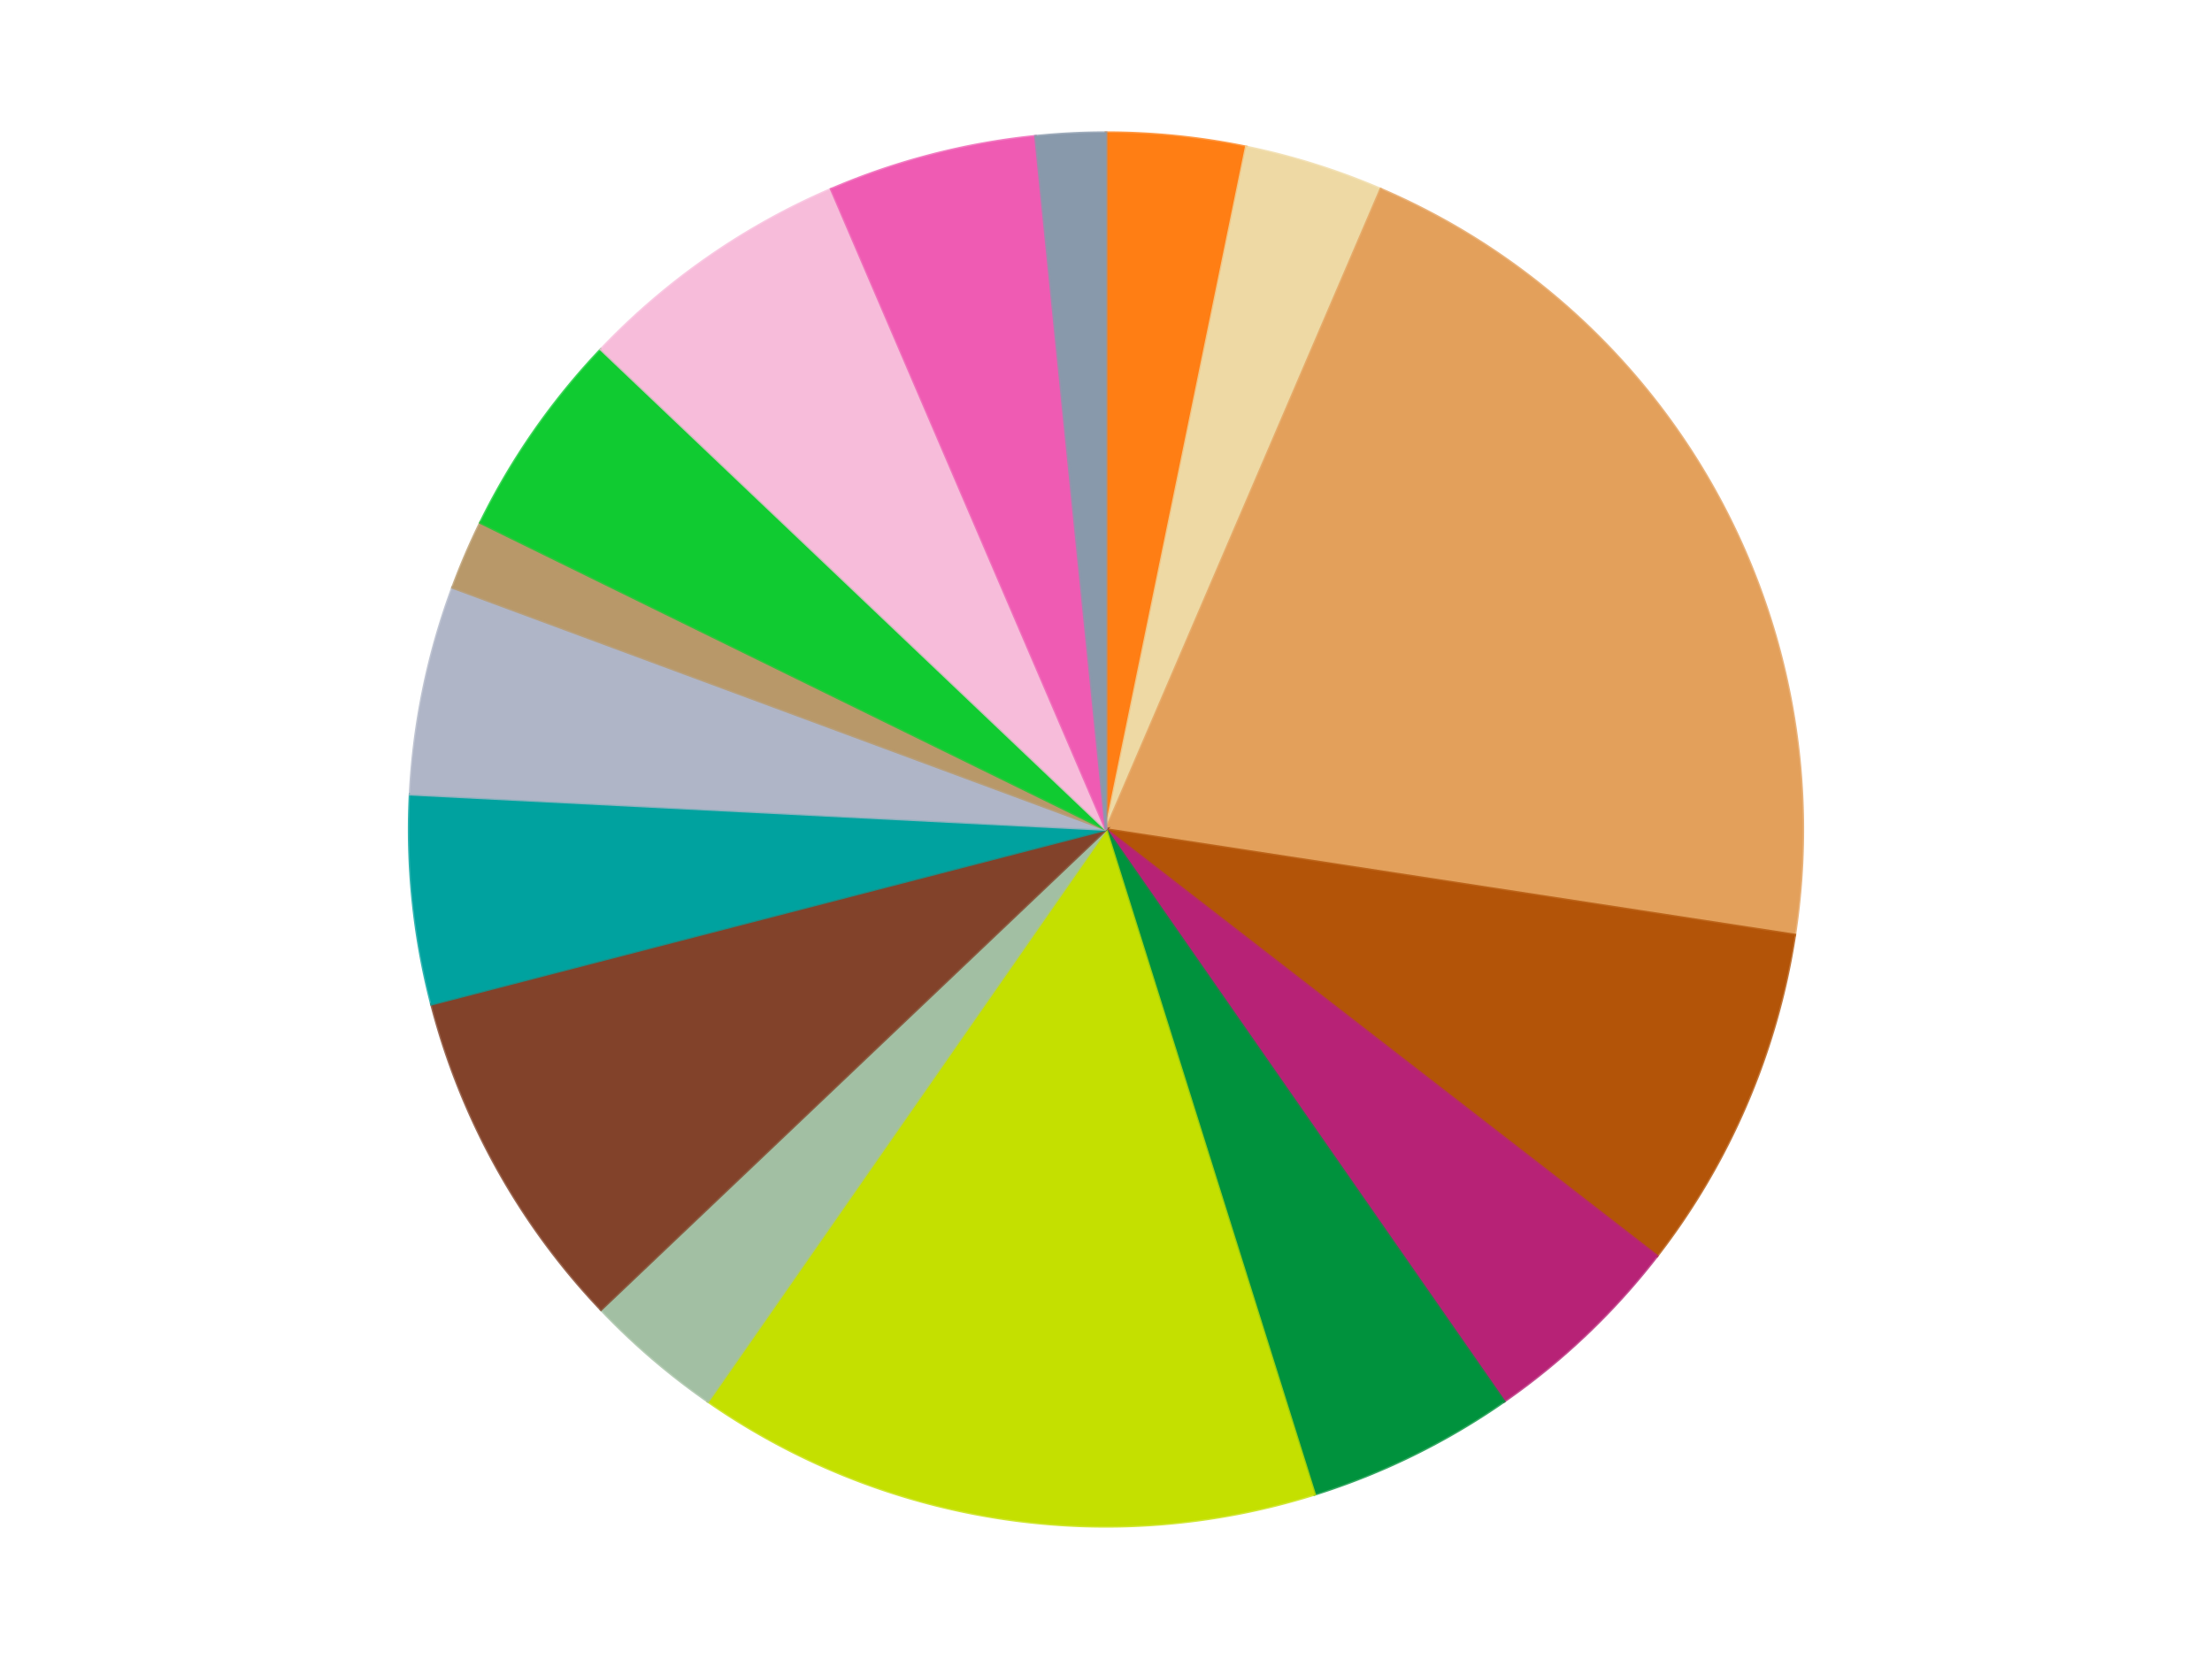
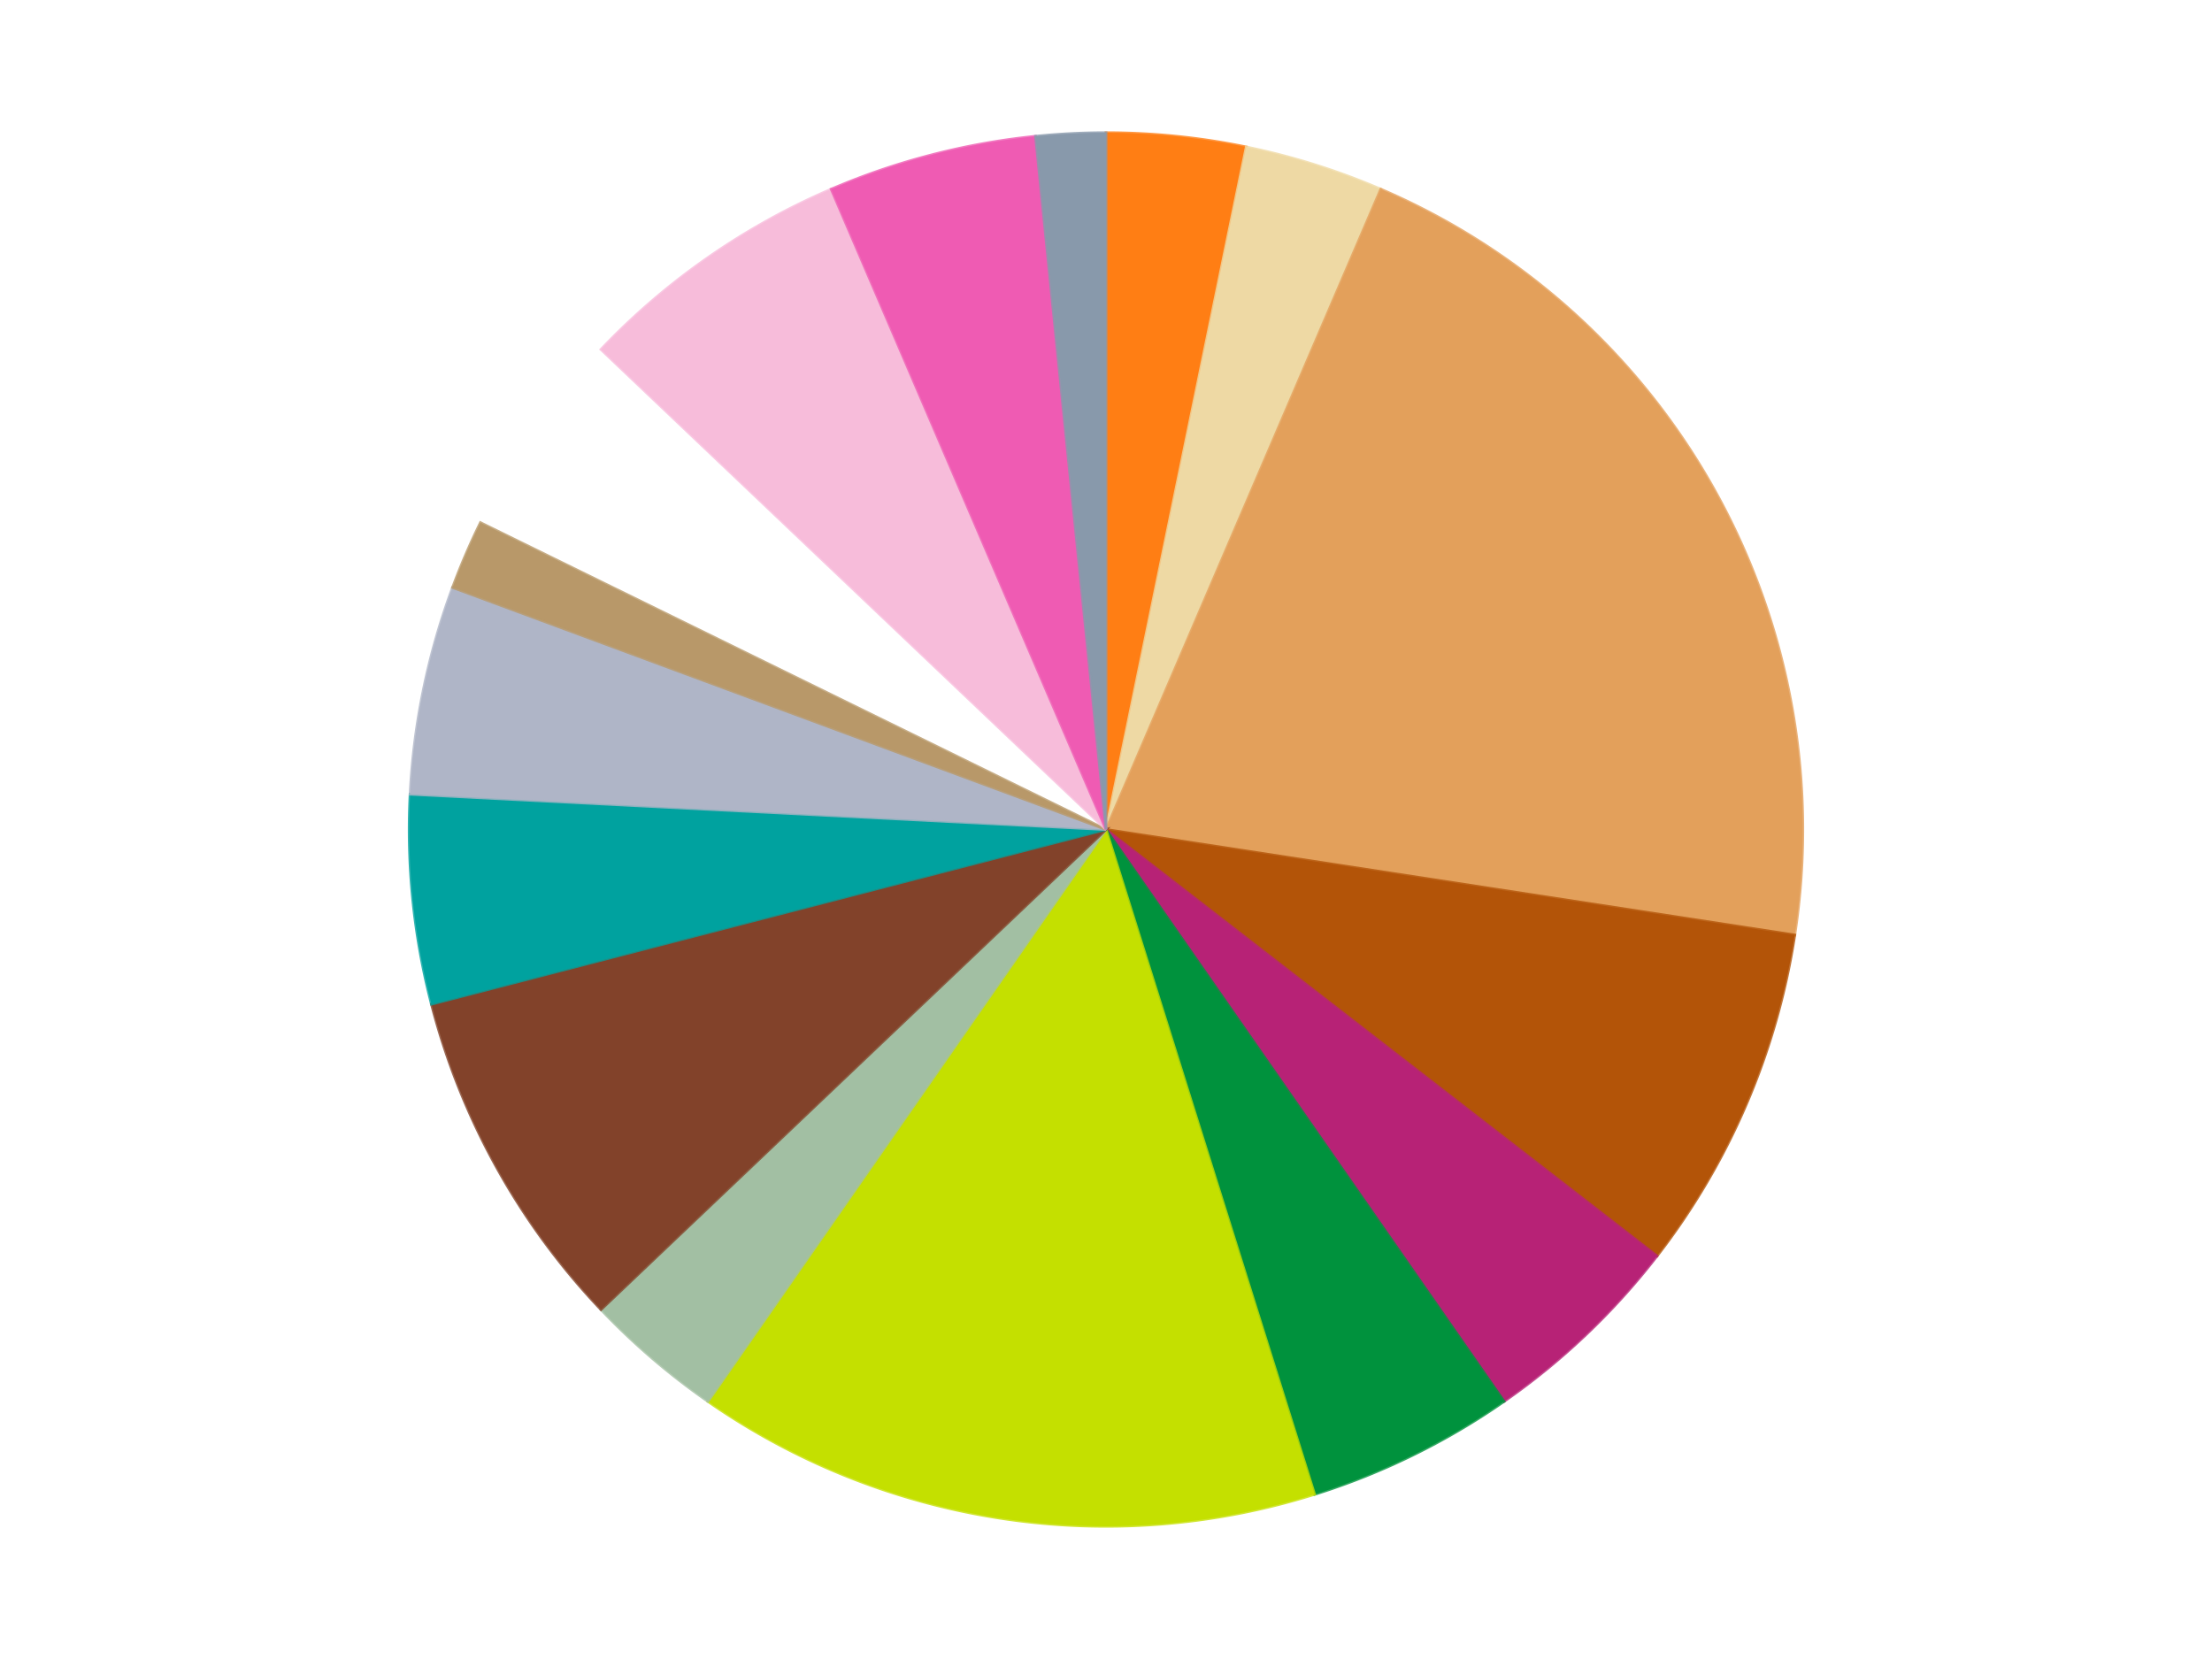
<svg xmlns="http://www.w3.org/2000/svg" xmlns:xlink="http://www.w3.org/1999/xlink" id="chart-9dd410a1-2083-40a2-90c6-a5dd4139b1ea" class="pygal-chart" viewBox="0 0 800 600">
  <defs>
    <style type="text/css">#chart-9dd410a1-2083-40a2-90c6-a5dd4139b1ea{-webkit-user-select:none;-webkit-font-smoothing:antialiased;font-family:Consolas,"Liberation Mono",Menlo,Courier,monospace}#chart-9dd410a1-2083-40a2-90c6-a5dd4139b1ea .title{font-family:Consolas,"Liberation Mono",Menlo,Courier,monospace;font-size:16px}#chart-9dd410a1-2083-40a2-90c6-a5dd4139b1ea .legends .legend text{font-family:Consolas,"Liberation Mono",Menlo,Courier,monospace;font-size:14px}#chart-9dd410a1-2083-40a2-90c6-a5dd4139b1ea .axis text{font-family:Consolas,"Liberation Mono",Menlo,Courier,monospace;font-size:10px}#chart-9dd410a1-2083-40a2-90c6-a5dd4139b1ea .axis text.major{font-family:Consolas,"Liberation Mono",Menlo,Courier,monospace;font-size:10px}#chart-9dd410a1-2083-40a2-90c6-a5dd4139b1ea .text-overlay text.value{font-family:Consolas,"Liberation Mono",Menlo,Courier,monospace;font-size:16px}#chart-9dd410a1-2083-40a2-90c6-a5dd4139b1ea .text-overlay text.label{font-family:Consolas,"Liberation Mono",Menlo,Courier,monospace;font-size:10px}#chart-9dd410a1-2083-40a2-90c6-a5dd4139b1ea .tooltip{font-family:Consolas,"Liberation Mono",Menlo,Courier,monospace;font-size:14px}#chart-9dd410a1-2083-40a2-90c6-a5dd4139b1ea text.no_data{font-family:Consolas,"Liberation Mono",Menlo,Courier,monospace;font-size:64px}
#chart-9dd410a1-2083-40a2-90c6-a5dd4139b1ea{background-color:transparent}#chart-9dd410a1-2083-40a2-90c6-a5dd4139b1ea path,#chart-9dd410a1-2083-40a2-90c6-a5dd4139b1ea line,#chart-9dd410a1-2083-40a2-90c6-a5dd4139b1ea rect,#chart-9dd410a1-2083-40a2-90c6-a5dd4139b1ea circle{-webkit-transition:150ms;-moz-transition:150ms;transition:150ms}#chart-9dd410a1-2083-40a2-90c6-a5dd4139b1ea .graph &gt; .background{fill:transparent}#chart-9dd410a1-2083-40a2-90c6-a5dd4139b1ea .plot &gt; .background{fill:transparent}#chart-9dd410a1-2083-40a2-90c6-a5dd4139b1ea .graph{fill:rgba(0,0,0,.87)}#chart-9dd410a1-2083-40a2-90c6-a5dd4139b1ea text.no_data{fill:rgba(0,0,0,1)}#chart-9dd410a1-2083-40a2-90c6-a5dd4139b1ea .title{fill:rgba(0,0,0,1)}#chart-9dd410a1-2083-40a2-90c6-a5dd4139b1ea .legends .legend text{fill:rgba(0,0,0,.87)}#chart-9dd410a1-2083-40a2-90c6-a5dd4139b1ea .legends .legend:hover text{fill:rgba(0,0,0,1)}#chart-9dd410a1-2083-40a2-90c6-a5dd4139b1ea .axis .line{stroke:rgba(0,0,0,1)}#chart-9dd410a1-2083-40a2-90c6-a5dd4139b1ea .axis .guide.line{stroke:rgba(0,0,0,.54)}#chart-9dd410a1-2083-40a2-90c6-a5dd4139b1ea .axis .major.line{stroke:rgba(0,0,0,.87)}#chart-9dd410a1-2083-40a2-90c6-a5dd4139b1ea .axis text.major{fill:rgba(0,0,0,1)}#chart-9dd410a1-2083-40a2-90c6-a5dd4139b1ea .axis.y .guides:hover .guide.line,#chart-9dd410a1-2083-40a2-90c6-a5dd4139b1ea .line-graph .axis.x .guides:hover .guide.line,#chart-9dd410a1-2083-40a2-90c6-a5dd4139b1ea .stackedline-graph .axis.x .guides:hover .guide.line,#chart-9dd410a1-2083-40a2-90c6-a5dd4139b1ea .xy-graph .axis.x .guides:hover .guide.line{stroke:rgba(0,0,0,1)}#chart-9dd410a1-2083-40a2-90c6-a5dd4139b1ea .axis .guides:hover text{fill:rgba(0,0,0,1)}#chart-9dd410a1-2083-40a2-90c6-a5dd4139b1ea .reactive{fill-opacity:1.0;stroke-opacity:.8;stroke-width:1}#chart-9dd410a1-2083-40a2-90c6-a5dd4139b1ea .ci{stroke:rgba(0,0,0,.87)}#chart-9dd410a1-2083-40a2-90c6-a5dd4139b1ea .reactive.active,#chart-9dd410a1-2083-40a2-90c6-a5dd4139b1ea .active .reactive{fill-opacity:0.6;stroke-opacity:.9;stroke-width:4}#chart-9dd410a1-2083-40a2-90c6-a5dd4139b1ea .ci .reactive.active{stroke-width:1.5}#chart-9dd410a1-2083-40a2-90c6-a5dd4139b1ea .series text{fill:rgba(0,0,0,1)}#chart-9dd410a1-2083-40a2-90c6-a5dd4139b1ea .tooltip rect{fill:transparent;stroke:rgba(0,0,0,1);-webkit-transition:opacity 150ms;-moz-transition:opacity 150ms;transition:opacity 150ms}#chart-9dd410a1-2083-40a2-90c6-a5dd4139b1ea .tooltip .label{fill:rgba(0,0,0,.87)}#chart-9dd410a1-2083-40a2-90c6-a5dd4139b1ea .tooltip .label{fill:rgba(0,0,0,.87)}#chart-9dd410a1-2083-40a2-90c6-a5dd4139b1ea .tooltip .legend{font-size:.8em;fill:rgba(0,0,0,.54)}#chart-9dd410a1-2083-40a2-90c6-a5dd4139b1ea .tooltip .x_label{font-size:.6em;fill:rgba(0,0,0,1)}#chart-9dd410a1-2083-40a2-90c6-a5dd4139b1ea .tooltip .xlink{font-size:.5em;text-decoration:underline}#chart-9dd410a1-2083-40a2-90c6-a5dd4139b1ea .tooltip .value{font-size:1.5em}#chart-9dd410a1-2083-40a2-90c6-a5dd4139b1ea .bound{font-size:.5em}#chart-9dd410a1-2083-40a2-90c6-a5dd4139b1ea .max-value{font-size:.75em;fill:rgba(0,0,0,.54)}#chart-9dd410a1-2083-40a2-90c6-a5dd4139b1ea .map-element{fill:transparent;stroke:rgba(0,0,0,.54) !important}#chart-9dd410a1-2083-40a2-90c6-a5dd4139b1ea .map-element .reactive{fill-opacity:inherit;stroke-opacity:inherit}#chart-9dd410a1-2083-40a2-90c6-a5dd4139b1ea .color-0,#chart-9dd410a1-2083-40a2-90c6-a5dd4139b1ea .color-0 a:visited{stroke:#F44336;fill:#F44336}#chart-9dd410a1-2083-40a2-90c6-a5dd4139b1ea .color-1,#chart-9dd410a1-2083-40a2-90c6-a5dd4139b1ea .color-1 a:visited{stroke:#3F51B5;fill:#3F51B5}#chart-9dd410a1-2083-40a2-90c6-a5dd4139b1ea .color-2,#chart-9dd410a1-2083-40a2-90c6-a5dd4139b1ea .color-2 a:visited{stroke:#009688;fill:#009688}#chart-9dd410a1-2083-40a2-90c6-a5dd4139b1ea .color-3,#chart-9dd410a1-2083-40a2-90c6-a5dd4139b1ea .color-3 a:visited{stroke:#FFC107;fill:#FFC107}#chart-9dd410a1-2083-40a2-90c6-a5dd4139b1ea .color-4,#chart-9dd410a1-2083-40a2-90c6-a5dd4139b1ea .color-4 a:visited{stroke:#FF5722;fill:#FF5722}#chart-9dd410a1-2083-40a2-90c6-a5dd4139b1ea .color-5,#chart-9dd410a1-2083-40a2-90c6-a5dd4139b1ea .color-5 a:visited{stroke:#9C27B0;fill:#9C27B0}#chart-9dd410a1-2083-40a2-90c6-a5dd4139b1ea .color-6,#chart-9dd410a1-2083-40a2-90c6-a5dd4139b1ea .color-6 a:visited{stroke:#03A9F4;fill:#03A9F4}#chart-9dd410a1-2083-40a2-90c6-a5dd4139b1ea .color-7,#chart-9dd410a1-2083-40a2-90c6-a5dd4139b1ea .color-7 a:visited{stroke:#8BC34A;fill:#8BC34A}#chart-9dd410a1-2083-40a2-90c6-a5dd4139b1ea .color-8,#chart-9dd410a1-2083-40a2-90c6-a5dd4139b1ea .color-8 a:visited{stroke:#FF9800;fill:#FF9800}#chart-9dd410a1-2083-40a2-90c6-a5dd4139b1ea .color-9,#chart-9dd410a1-2083-40a2-90c6-a5dd4139b1ea .color-9 a:visited{stroke:#E91E63;fill:#E91E63}#chart-9dd410a1-2083-40a2-90c6-a5dd4139b1ea .color-10,#chart-9dd410a1-2083-40a2-90c6-a5dd4139b1ea .color-10 a:visited{stroke:#2196F3;fill:#2196F3}#chart-9dd410a1-2083-40a2-90c6-a5dd4139b1ea .color-11,#chart-9dd410a1-2083-40a2-90c6-a5dd4139b1ea .color-11 a:visited{stroke:#4CAF50;fill:#4CAF50}#chart-9dd410a1-2083-40a2-90c6-a5dd4139b1ea .color-12,#chart-9dd410a1-2083-40a2-90c6-a5dd4139b1ea .color-12 a:visited{stroke:#FFEB3B;fill:#FFEB3B}#chart-9dd410a1-2083-40a2-90c6-a5dd4139b1ea .color-13,#chart-9dd410a1-2083-40a2-90c6-a5dd4139b1ea .color-13 a:visited{stroke:#673AB7;fill:#673AB7}#chart-9dd410a1-2083-40a2-90c6-a5dd4139b1ea .color-14,#chart-9dd410a1-2083-40a2-90c6-a5dd4139b1ea .color-14 a:visited{stroke:#00BCD4;fill:#00BCD4}#chart-9dd410a1-2083-40a2-90c6-a5dd4139b1ea .color-15,#chart-9dd410a1-2083-40a2-90c6-a5dd4139b1ea .color-15 a:visited{stroke:#CDDC39;fill:#CDDC39}#chart-9dd410a1-2083-40a2-90c6-a5dd4139b1ea .text-overlay .color-0 text{fill:black}#chart-9dd410a1-2083-40a2-90c6-a5dd4139b1ea .text-overlay .color-1 text{fill:black}#chart-9dd410a1-2083-40a2-90c6-a5dd4139b1ea .text-overlay .color-2 text{fill:black}#chart-9dd410a1-2083-40a2-90c6-a5dd4139b1ea .text-overlay .color-3 text{fill:black}#chart-9dd410a1-2083-40a2-90c6-a5dd4139b1ea .text-overlay .color-4 text{fill:black}#chart-9dd410a1-2083-40a2-90c6-a5dd4139b1ea .text-overlay .color-5 text{fill:black}#chart-9dd410a1-2083-40a2-90c6-a5dd4139b1ea .text-overlay .color-6 text{fill:black}#chart-9dd410a1-2083-40a2-90c6-a5dd4139b1ea .text-overlay .color-7 text{fill:black}#chart-9dd410a1-2083-40a2-90c6-a5dd4139b1ea .text-overlay .color-8 text{fill:black}#chart-9dd410a1-2083-40a2-90c6-a5dd4139b1ea .text-overlay .color-9 text{fill:black}#chart-9dd410a1-2083-40a2-90c6-a5dd4139b1ea .text-overlay .color-10 text{fill:black}#chart-9dd410a1-2083-40a2-90c6-a5dd4139b1ea .text-overlay .color-11 text{fill:black}#chart-9dd410a1-2083-40a2-90c6-a5dd4139b1ea .text-overlay .color-12 text{fill:black}#chart-9dd410a1-2083-40a2-90c6-a5dd4139b1ea .text-overlay .color-13 text{fill:black}#chart-9dd410a1-2083-40a2-90c6-a5dd4139b1ea .text-overlay .color-14 text{fill:black}#chart-9dd410a1-2083-40a2-90c6-a5dd4139b1ea .text-overlay .color-15 text{fill:black}
#chart-9dd410a1-2083-40a2-90c6-a5dd4139b1ea text.no_data{text-anchor:middle}#chart-9dd410a1-2083-40a2-90c6-a5dd4139b1ea .guide.line{fill:none}#chart-9dd410a1-2083-40a2-90c6-a5dd4139b1ea .centered{text-anchor:middle}#chart-9dd410a1-2083-40a2-90c6-a5dd4139b1ea .title{text-anchor:middle}#chart-9dd410a1-2083-40a2-90c6-a5dd4139b1ea .legends .legend text{fill-opacity:1}#chart-9dd410a1-2083-40a2-90c6-a5dd4139b1ea .axis.x text{text-anchor:middle}#chart-9dd410a1-2083-40a2-90c6-a5dd4139b1ea .axis.x:not(.web) text[transform]{text-anchor:start}#chart-9dd410a1-2083-40a2-90c6-a5dd4139b1ea .axis.x:not(.web) text[transform].backwards{text-anchor:end}#chart-9dd410a1-2083-40a2-90c6-a5dd4139b1ea .axis.y text{text-anchor:end}#chart-9dd410a1-2083-40a2-90c6-a5dd4139b1ea .axis.y text[transform].backwards{text-anchor:start}#chart-9dd410a1-2083-40a2-90c6-a5dd4139b1ea .axis.y2 text{text-anchor:start}#chart-9dd410a1-2083-40a2-90c6-a5dd4139b1ea .axis.y2 text[transform].backwards{text-anchor:end}#chart-9dd410a1-2083-40a2-90c6-a5dd4139b1ea .axis .guide.line{stroke-dasharray:4,4;stroke:black}#chart-9dd410a1-2083-40a2-90c6-a5dd4139b1ea .axis .major.guide.line{stroke-dasharray:6,6;stroke:black}#chart-9dd410a1-2083-40a2-90c6-a5dd4139b1ea .horizontal .axis.y .guide.line,#chart-9dd410a1-2083-40a2-90c6-a5dd4139b1ea .horizontal .axis.y2 .guide.line,#chart-9dd410a1-2083-40a2-90c6-a5dd4139b1ea .vertical .axis.x .guide.line{opacity:0}#chart-9dd410a1-2083-40a2-90c6-a5dd4139b1ea .horizontal .axis.always_show .guide.line,#chart-9dd410a1-2083-40a2-90c6-a5dd4139b1ea .vertical .axis.always_show .guide.line{opacity:1 !important}#chart-9dd410a1-2083-40a2-90c6-a5dd4139b1ea .axis.y .guides:hover .guide.line,#chart-9dd410a1-2083-40a2-90c6-a5dd4139b1ea .axis.y2 .guides:hover .guide.line,#chart-9dd410a1-2083-40a2-90c6-a5dd4139b1ea .axis.x .guides:hover .guide.line{opacity:1}#chart-9dd410a1-2083-40a2-90c6-a5dd4139b1ea .axis .guides:hover text{opacity:1}#chart-9dd410a1-2083-40a2-90c6-a5dd4139b1ea .nofill{fill:none}#chart-9dd410a1-2083-40a2-90c6-a5dd4139b1ea .subtle-fill{fill-opacity:.2}#chart-9dd410a1-2083-40a2-90c6-a5dd4139b1ea .dot{stroke-width:1px;fill-opacity:1;stroke-opacity:1}#chart-9dd410a1-2083-40a2-90c6-a5dd4139b1ea .dot.active{stroke-width:5px}#chart-9dd410a1-2083-40a2-90c6-a5dd4139b1ea .dot.negative{fill:transparent}#chart-9dd410a1-2083-40a2-90c6-a5dd4139b1ea text,#chart-9dd410a1-2083-40a2-90c6-a5dd4139b1ea tspan{stroke:none !important}#chart-9dd410a1-2083-40a2-90c6-a5dd4139b1ea .series text.active{opacity:1}#chart-9dd410a1-2083-40a2-90c6-a5dd4139b1ea .tooltip rect{fill-opacity:.95;stroke-width:.5}#chart-9dd410a1-2083-40a2-90c6-a5dd4139b1ea .tooltip text{fill-opacity:1}#chart-9dd410a1-2083-40a2-90c6-a5dd4139b1ea .showable{visibility:hidden}#chart-9dd410a1-2083-40a2-90c6-a5dd4139b1ea .showable.shown{visibility:visible}#chart-9dd410a1-2083-40a2-90c6-a5dd4139b1ea .gauge-background{fill:rgba(229,229,229,1);stroke:none}#chart-9dd410a1-2083-40a2-90c6-a5dd4139b1ea .bg-lines{stroke:transparent;stroke-width:2px}</style>
    <script type="text/javascript">window.pygal = window.pygal || {};window.pygal.config = window.pygal.config || {};window.pygal.config['9dd410a1-2083-40a2-90c6-a5dd4139b1ea'] = {"allow_interruptions": false, "box_mode": "extremes", "classes": ["pygal-chart"], "css": ["file://style.css", "file://graph.css"], "defs": [], "disable_xml_declaration": false, "dots_size": 2.5, "dynamic_print_values": false, "explicit_size": false, "fill": false, "force_uri_protocol": "https", "formatter": null, "half_pie": false, "height": 600, "include_x_axis": false, "inner_radius": 0, "interpolate": null, "interpolation_parameters": {}, "interpolation_precision": 250, "inverse_y_axis": false, "js": ["//kozea.github.io/pygal.js/2.0.x/pygal-tooltips.min.js"], "legend_at_bottom": false, "legend_at_bottom_columns": null, "legend_box_size": 12, "logarithmic": false, "margin": 20, "margin_bottom": null, "margin_left": null, "margin_right": null, "margin_top": null, "max_scale": 16, "min_scale": 4, "missing_value_fill_truncation": "x", "no_data_text": "No data", "no_prefix": false, "order_min": null, "pretty_print": false, "print_labels": false, "print_values": false, "print_values_position": "center", "print_zeroes": true, "range": null, "rounded_bars": null, "secondary_range": null, "show_dots": true, "show_legend": false, "show_minor_x_labels": true, "show_minor_y_labels": true, "show_only_major_dots": false, "show_x_guides": false, "show_x_labels": true, "show_y_guides": true, "show_y_labels": true, "spacing": 10, "stack_from_top": false, "strict": false, "stroke": true, "stroke_style": null, "style": {"background": "transparent", "ci_colors": [], "colors": ["#F44336", "#3F51B5", "#009688", "#FFC107", "#FF5722", "#9C27B0", "#03A9F4", "#8BC34A", "#FF9800", "#E91E63", "#2196F3", "#4CAF50", "#FFEB3B", "#673AB7", "#00BCD4", "#CDDC39", "#9E9E9E", "#607D8B"], "dot_opacity": "1", "font_family": "Consolas, \"Liberation Mono\", Menlo, Courier, monospace", "foreground": "rgba(0, 0, 0, .87)", "foreground_strong": "rgba(0, 0, 0, 1)", "foreground_subtle": "rgba(0, 0, 0, .54)", "guide_stroke_color": "black", "guide_stroke_dasharray": "4,4", "label_font_family": "Consolas, \"Liberation Mono\", Menlo, Courier, monospace", "label_font_size": 10, "legend_font_family": "Consolas, \"Liberation Mono\", Menlo, Courier, monospace", "legend_font_size": 14, "major_guide_stroke_color": "black", "major_guide_stroke_dasharray": "6,6", "major_label_font_family": "Consolas, \"Liberation Mono\", Menlo, Courier, monospace", "major_label_font_size": 10, "no_data_font_family": "Consolas, \"Liberation Mono\", Menlo, Courier, monospace", "no_data_font_size": 64, "opacity": "1.0", "opacity_hover": "0.6", "plot_background": "transparent", "stroke_opacity": ".8", "stroke_opacity_hover": ".9", "stroke_width": "1", "stroke_width_hover": "4", "title_font_family": "Consolas, \"Liberation Mono\", Menlo, Courier, monospace", "title_font_size": 16, "tooltip_font_family": "Consolas, \"Liberation Mono\", Menlo, Courier, monospace", "tooltip_font_size": 14, "transition": "150ms", "value_background": "rgba(229, 229, 229, 1)", "value_colors": [], "value_font_family": "Consolas, \"Liberation Mono\", Menlo, Courier, monospace", "value_font_size": 16, "value_label_font_family": "Consolas, \"Liberation Mono\", Menlo, Courier, monospace", "value_label_font_size": 10}, "title": null, "tooltip_border_radius": 0, "tooltip_fancy_mode": true, "truncate_label": null, "truncate_legend": null, "width": 800, "x_label_rotation": 0, "x_labels": null, "x_labels_major": null, "x_labels_major_count": null, "x_labels_major_every": null, "x_title": null, "xrange": null, "y_label_rotation": 0, "y_labels": null, "y_labels_major": null, "y_labels_major_count": null, "y_labels_major_every": null, "y_title": null, "zero": 0, "legends": ["Orange", "Tan", "Medium Nougat", "Dark Orange", "Magenta", "Green", "Lime", "Sand Green", "Reddish Brown", "Dark Turquoise", "Light Bluish Gray", "Dark Tan", "Bright Green", "Bright Pink", "Dark Pink", "Sand Blue"]}</script>
    <script type="text/javascript" xlink:href="https://kozea.github.io/pygal.js/2.0.x/pygal-tooltips.min.js" />
  </defs>
  <title>Pygal</title>
  <g class="graph pie-graph vertical">
    <rect x="0" y="0" width="800" height="600" class="background" />
    <g transform="translate(20, 20)" class="plot">
-       <rect x="0" y="0" width="760" height="560" class="background" />
      <g class="series serie-0 color-0">
        <g class="slices">
          <g class="slice" style="fill: #FF7E14; stroke: #FF7E14">
            <path d="M380 28 A252 252 0 0 1 430.727 33.158 L380 280 A0 0 0 0 0 380 280 z" class="slice reactive tooltip-trigger" />
            <desc class="value">2</desc>
            <desc class="x centered">392.74720857041643</desc>
            <desc class="y centered">154.64646525262123</desc>
          </g>
        </g>
      </g>
      <g class="series serie-1 color-1">
        <g class="slices">
          <g class="slice" style="fill: #EED9A4; stroke: #EED9A4">
            <path d="M430.727 33.158 A252 252 0 0 1 479.378 48.423 L380 280 A0 0 0 0 0 380 280 z" class="slice reactive tooltip-trigger" />
            <desc class="value">2</desc>
            <desc class="x centered">417.7197534946431</desc>
            <desc class="y centered">159.77845369359386</desc>
          </g>
        </g>
      </g>
      <g class="series serie-2 color-2">
        <g class="slices">
          <g class="slice" style="fill: #E3A05B; stroke: #E3A05B">
            <path d="M479.378 48.423 A252 252 0 0 1 629.094 318.16 L380 280 A0 0 0 0 0 380 280 z" class="slice reactive tooltip-trigger" />
            <desc class="value">13</desc>
            <desc class="x centered">490.16767363421735</desc>
            <desc class="y centered">218.8519527210838</desc>
          </g>
        </g>
      </g>
      <g class="series serie-3 color-3">
        <g class="slices">
          <g class="slice" style="fill: #B35408; stroke: #B35408">
            <path d="M629.094 318.16 A252 252 0 0 1 579.275 434.251 L380 280 A0 0 0 0 0 380 280 z" class="slice reactive tooltip-trigger" />
            <desc class="value">5</desc>
            <desc class="x centered">495.7886842641491</desc>
            <desc class="y centered">329.68883774427815</desc>
          </g>
        </g>
      </g>
      <g class="series serie-4 color-4">
        <g class="slices">
          <g class="slice" style="fill: #B72276; stroke: #B72276">
            <path d="M579.275 434.251 A252 252 0 0 1 523.96 486.832 L380 280 A0 0 0 0 0 380 280 z" class="slice reactive tooltip-trigger" />
            <desc class="value">3</desc>
            <desc class="x centered">466.8098318035365</desc>
            <desc class="y centered">371.3238911908691</desc>
          </g>
        </g>
      </g>
      <g class="series serie-5 color-5">
        <g class="slices">
          <g class="slice" style="fill: #00923D; stroke: #00923D">
            <path d="M523.96 486.832 A252 252 0 0 1 455.44 520.443 L380 280 A0 0 0 0 0 380 280 z" class="slice reactive tooltip-trigger" />
            <desc class="value">3</desc>
            <desc class="x centered">435.4896630962619</desc>
            <desc class="y centered">393.1233719859134</desc>
          </g>
        </g>
      </g>
      <g class="series serie-6 color-6">
        <g class="slices">
          <g class="slice" style="fill: #C4E000; stroke: #C4E000">
            <path d="M455.44 520.443 A252 252 0 0 1 236.04 486.832 L380 280 A0 0 0 0 0 380 280 z" class="slice reactive tooltip-trigger" />
            <desc class="value">9</desc>
            <desc class="x centered">360.92010003442334</desc>
            <desc class="y centered">404.54700886534204</desc>
          </g>
        </g>
      </g>
      <g class="series serie-7 color-7">
        <g class="slices">
          <g class="slice" style="fill: #A2BFA3; stroke: #A2BFA3">
            <path d="M236.04 486.832 A252 252 0 0 1 197.352 453.62 L380 280 A0 0 0 0 0 380 280 z" class="slice reactive tooltip-trigger" />
            <desc class="value">2</desc>
            <desc class="x centered">297.927067177</desc>
            <desc class="y centered">375.6035234592917</desc>
          </g>
        </g>
      </g>
      <g class="series serie-8 color-8">
        <g class="slices">
          <g class="slice" style="fill: #82422A; stroke: #82422A">
            <path d="M197.352 453.62 A252 252 0 0 1 136.045 343.164 L380 280 A0 0 0 0 0 380 280 z" class="slice reactive tooltip-trigger" />
            <desc class="value">5</desc>
            <desc class="x centered">269.8323263657827</desc>
            <desc class="y centered">341.14804727891624</desc>
          </g>
        </g>
      </g>
      <g class="series serie-9 color-9">
        <g class="slices">
          <g class="slice" style="fill: #00A29F; stroke: #00A29F">
            <path d="M136.045 343.164 A252 252 0 0 1 128.323 267.236 L380 280 A0 0 0 0 0 380 280 z" class="slice reactive tooltip-trigger" />
            <desc class="value">3</desc>
            <desc class="x centered">254.64646525262123</desc>
            <desc class="y centered">292.74720857041643</desc>
          </g>
        </g>
      </g>
      <g class="series serie-10 color-10">
        <g class="slices">
          <g class="slice" style="fill: #AFB5C7; stroke: #AFB5C7">
            <path d="M128.323 267.236 A252 252 0 0 1 143.686 192.479 L380 280 A0 0 0 0 0 380 280 z" class="slice reactive tooltip-trigger" />
            <desc class="value">3</desc>
            <desc class="x centered">256.5792274021857</desc>
            <desc class="y centered">254.63638646882876</desc>
          </g>
        </g>
      </g>
      <g class="series serie-11 color-11">
        <g class="slices">
          <g class="slice" style="fill: #B89869; stroke: #B89869">
            <path d="M143.686 192.479 A252 252 0 0 1 153.753 169.021 L380 280 A0 0 0 0 0 380 280 z" class="slice reactive tooltip-trigger" />
            <desc class="value">1</desc>
            <desc class="x centered">264.211315735851</desc>
            <desc class="y centered">230.3111622557218</desc>
          </g>
        </g>
      </g>
      <g class="series serie-12 color-12">
        <g class="slices">
          <g class="slice" style="fill: #10CB31; stroke: #10CB31">
-             <path d="M153.753 169.021 A252 252 0 0 1 197.352 106.38 L380 280 A0 0 0 0 0 380 280 z" class="slice reactive tooltip-trigger" />
            <desc class="value">3</desc>
            <desc class="x centered">276.5838064078833</desc>
            <desc class="y centered">208.02020489805602</desc>
          </g>
        </g>
      </g>
      <g class="series serie-13 color-13">
        <g class="slices">
          <g class="slice" style="fill: #F7BCDA; stroke: #F7BCDA">
            <path d="M197.352 106.38 A252 252 0 0 1 280.622 48.423 L380 280 A0 0 0 0 0 380 280 z" class="slice reactive tooltip-trigger" />
            <desc class="value">4</desc>
            <desc class="x centered">308.02020489805636</desc>
            <desc class="y centered">176.58380640788306</desc>
          </g>
        </g>
      </g>
      <g class="series serie-14 color-14">
        <g class="slices">
          <g class="slice" style="fill: #EF5BB3; stroke: #EF5BB3">
            <path d="M280.622 48.423 A252 252 0 0 1 354.506 29.293 L380 280 A0 0 0 0 0 380 280 z" class="slice reactive tooltip-trigger" />
            <desc class="value">3</desc>
            <desc class="x centered">348.4177809354014</desc>
            <desc class="y centered">158.0222830228582</desc>
          </g>
        </g>
      </g>
      <g class="series serie-15 color-15">
        <g class="slices">
          <g class="slice" style="fill: #8899AB; stroke: #8899AB">
            <path d="M354.506 29.293 A252 252 0 0 1 380 28 L380 280 A0 0 0 0 0 380 280 z" class="slice reactive tooltip-trigger" />
            <desc class="value">1</desc>
            <desc class="x centered">373.6182047263224</desc>
            <desc class="y centered">154.16172009644734</desc>
          </g>
        </g>
      </g>
    </g>
    <g class="titles" />
    <g transform="translate(20, 20)" class="plot overlay">
      <g class="series serie-0 color-0" />
      <g class="series serie-1 color-1" />
      <g class="series serie-2 color-2" />
      <g class="series serie-3 color-3" />
      <g class="series serie-4 color-4" />
      <g class="series serie-5 color-5" />
      <g class="series serie-6 color-6" />
      <g class="series serie-7 color-7" />
      <g class="series serie-8 color-8" />
      <g class="series serie-9 color-9" />
      <g class="series serie-10 color-10" />
      <g class="series serie-11 color-11" />
      <g class="series serie-12 color-12" />
      <g class="series serie-13 color-13" />
      <g class="series serie-14 color-14" />
      <g class="series serie-15 color-15" />
    </g>
    <g transform="translate(20, 20)" class="plot text-overlay">
      <g class="series serie-0 color-0" />
      <g class="series serie-1 color-1" />
      <g class="series serie-2 color-2" />
      <g class="series serie-3 color-3" />
      <g class="series serie-4 color-4" />
      <g class="series serie-5 color-5" />
      <g class="series serie-6 color-6" />
      <g class="series serie-7 color-7" />
      <g class="series serie-8 color-8" />
      <g class="series serie-9 color-9" />
      <g class="series serie-10 color-10" />
      <g class="series serie-11 color-11" />
      <g class="series serie-12 color-12" />
      <g class="series serie-13 color-13" />
      <g class="series serie-14 color-14" />
      <g class="series serie-15 color-15" />
    </g>
    <g transform="translate(20, 20)" class="plot tooltip-overlay">
      <g transform="translate(0 0)" style="opacity: 0" class="tooltip">
        <rect rx="0" ry="0" width="0" height="0" class="tooltip-box" />
        <g class="text" />
      </g>
    </g>
  </g>
</svg>